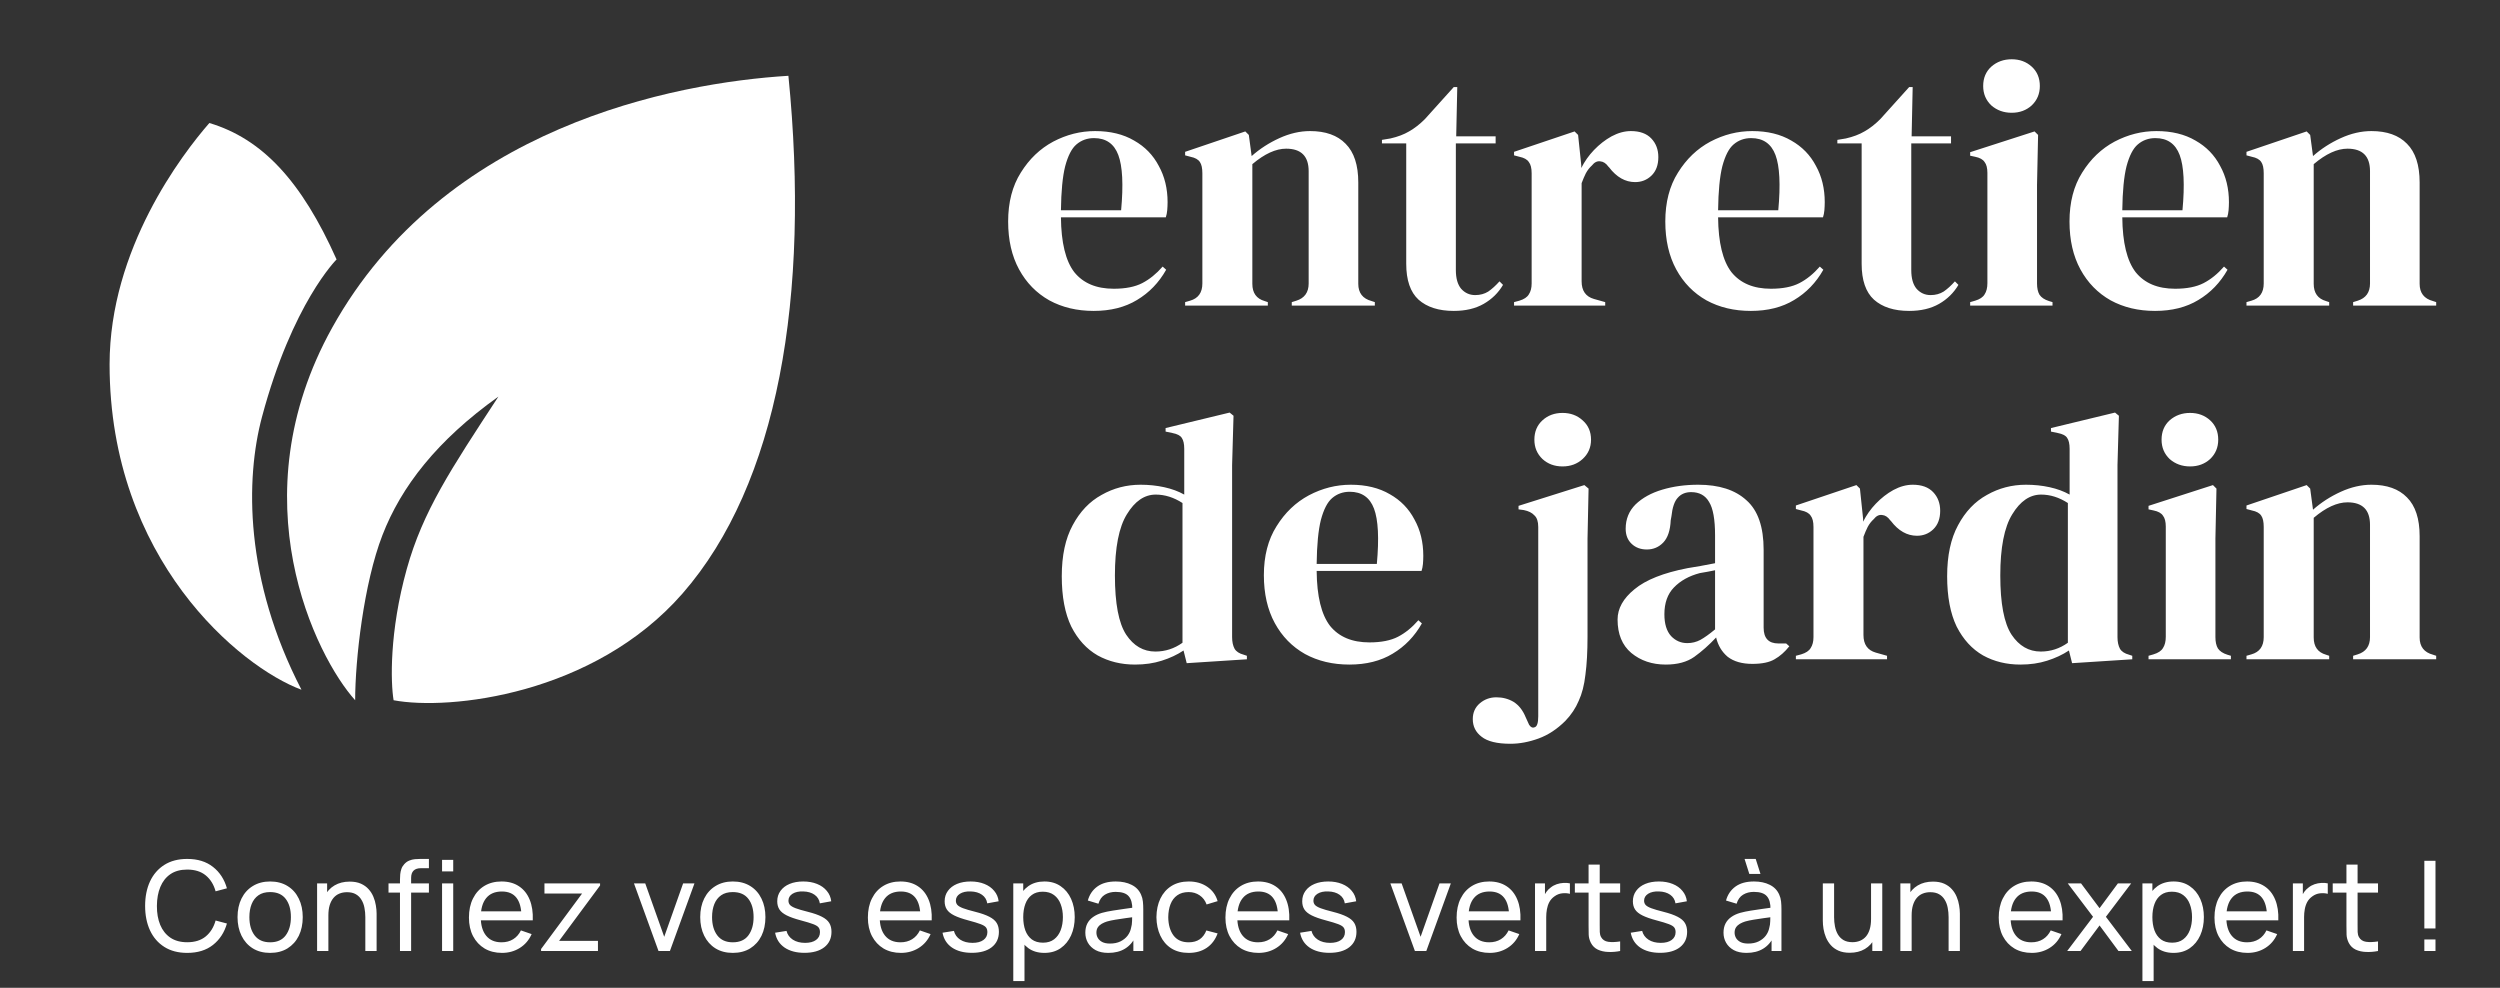
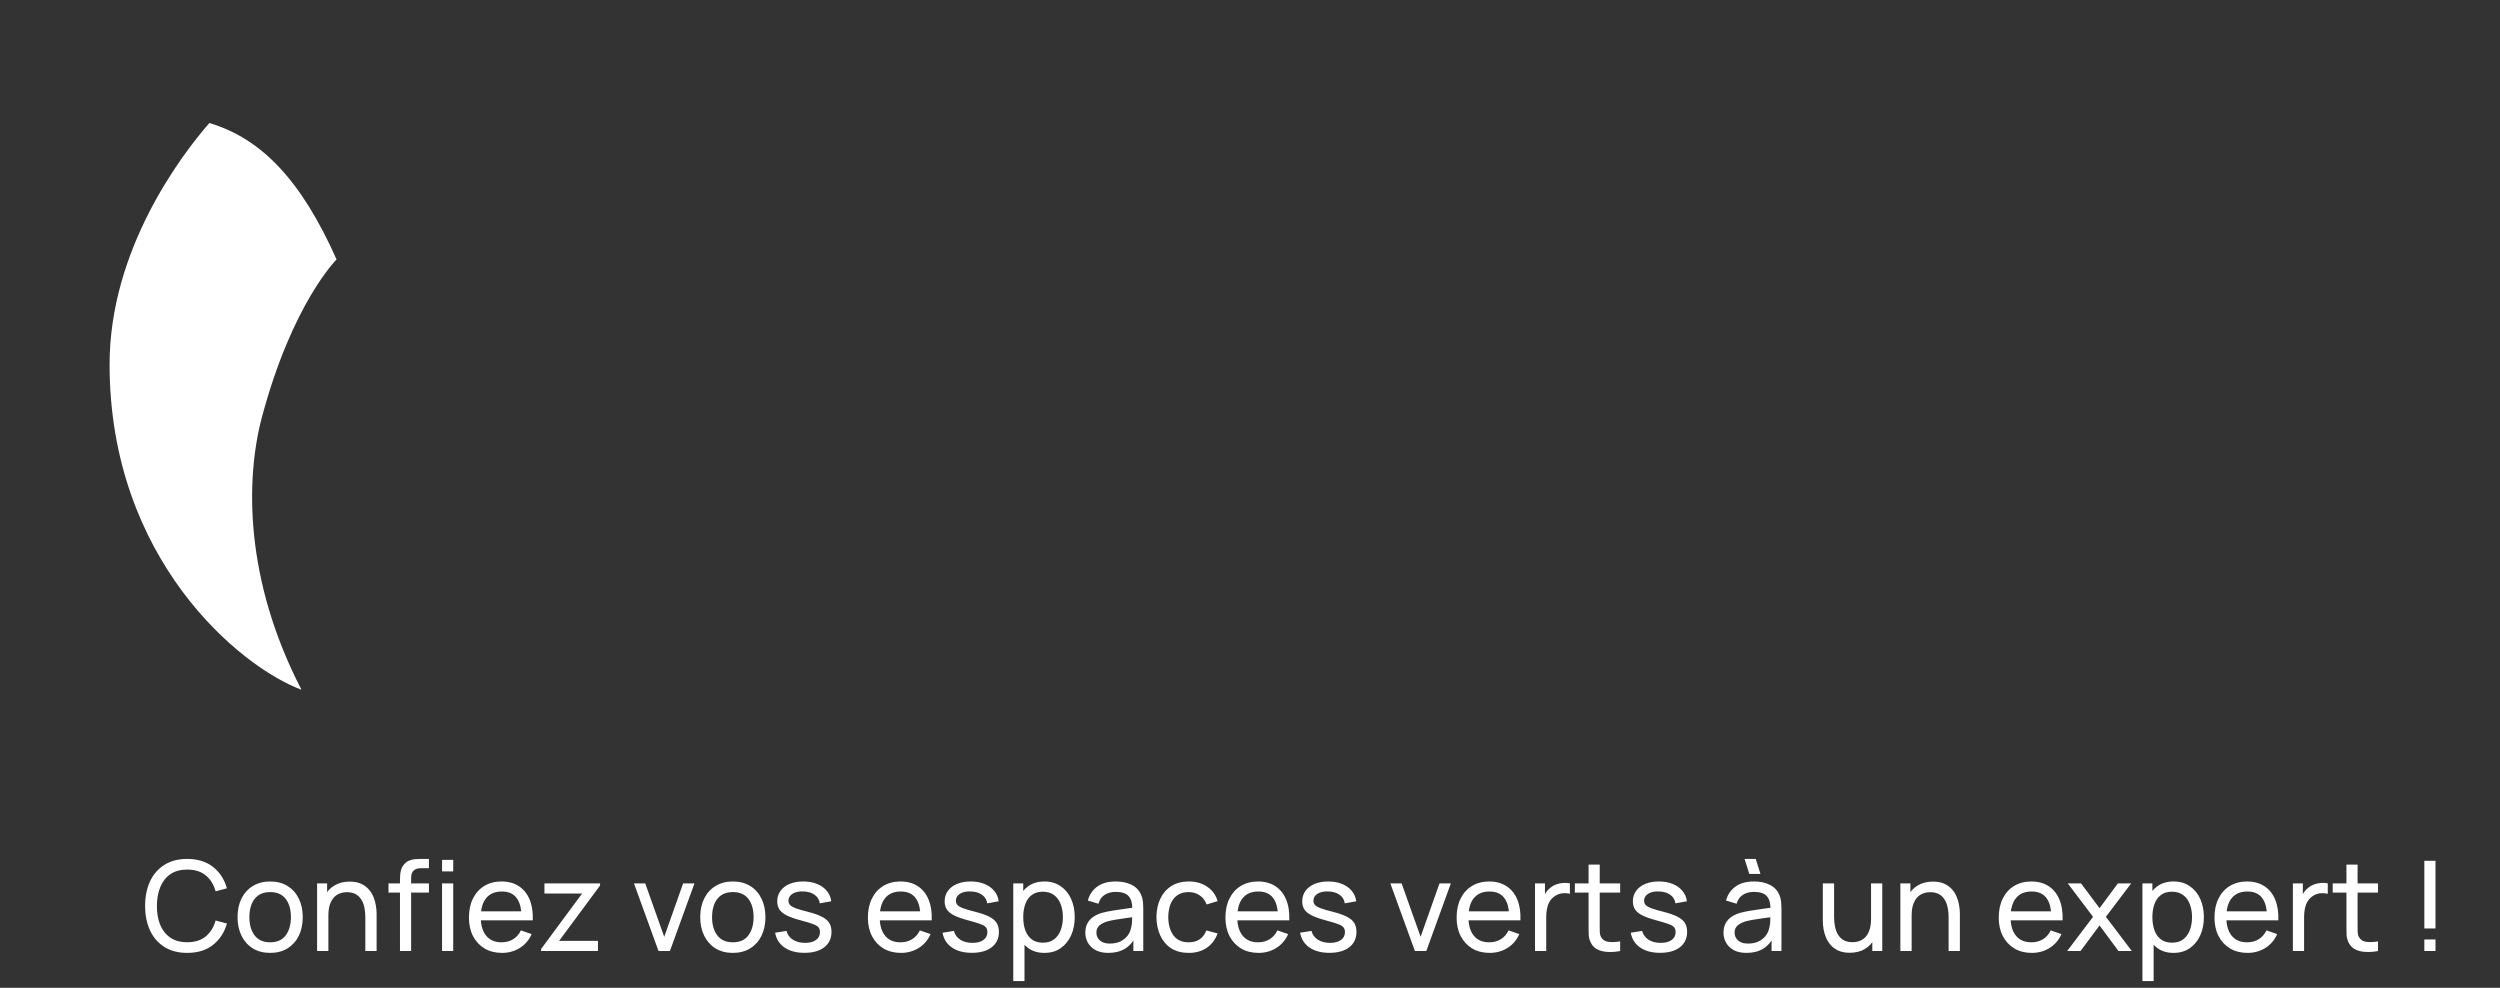
<svg xmlns="http://www.w3.org/2000/svg" width="205" height="81" viewBox="0 0 205 81" fill="none">
  <rect x="0" y="0" width="205" height="81" fill="#333333" stroke="none" />
  <path d="M15.352 78.137C14.616 78.137 13.991 77.974 13.477 77.649C12.963 77.324 12.571 76.872 12.301 76.293C12.034 75.714 11.9 75.045 11.9 74.285C11.9 73.525 12.034 72.855 12.301 72.276C12.571 71.698 12.963 71.246 13.477 70.92C13.991 70.595 14.616 70.432 15.352 70.432C16.208 70.432 16.912 70.65 17.463 71.085C18.018 71.519 18.399 72.105 18.608 72.841L17.679 73.088C17.528 72.537 17.259 72.102 16.872 71.783C16.485 71.465 15.978 71.305 15.352 71.305C14.8 71.305 14.342 71.43 13.975 71.68C13.609 71.93 13.333 72.28 13.148 72.728C12.963 73.174 12.869 73.692 12.866 74.285C12.862 74.874 12.953 75.392 13.138 75.841C13.323 76.286 13.6 76.635 13.97 76.889C14.34 77.139 14.8 77.264 15.352 77.264C15.978 77.264 16.485 77.105 16.872 76.786C17.259 76.464 17.528 76.029 17.679 75.481L18.608 75.728C18.399 76.461 18.018 77.046 17.463 77.485C16.912 77.92 16.208 78.137 15.352 78.137ZM22.149 78.137C21.598 78.137 21.122 78.012 20.721 77.762C20.324 77.512 20.017 77.166 19.802 76.725C19.586 76.283 19.478 75.776 19.478 75.204C19.478 74.622 19.588 74.112 19.807 73.673C20.026 73.235 20.336 72.894 20.736 72.651C21.137 72.405 21.608 72.281 22.149 72.281C22.704 72.281 23.181 72.406 23.582 72.656C23.983 72.903 24.289 73.247 24.502 73.689C24.717 74.127 24.825 74.632 24.825 75.204C24.825 75.783 24.717 76.293 24.502 76.735C24.286 77.173 23.977 77.517 23.577 77.767C23.176 78.014 22.7 78.137 22.149 78.137ZM22.149 77.269C22.724 77.269 23.152 77.077 23.433 76.694C23.714 76.31 23.854 75.814 23.854 75.204C23.854 74.577 23.712 74.079 23.428 73.709C23.144 73.336 22.717 73.15 22.149 73.15C21.762 73.15 21.444 73.237 21.194 73.412C20.944 73.586 20.757 73.828 20.634 74.136C20.51 74.444 20.449 74.8 20.449 75.204C20.449 75.827 20.593 76.327 20.88 76.704C21.168 77.081 21.591 77.269 22.149 77.269ZM29.957 77.983V75.204C29.957 74.94 29.933 74.687 29.885 74.444C29.841 74.201 29.76 73.983 29.644 73.792C29.531 73.596 29.377 73.442 29.182 73.329C28.99 73.216 28.747 73.16 28.452 73.16C28.223 73.16 28.014 73.199 27.826 73.278C27.641 73.353 27.482 73.47 27.348 73.627C27.214 73.785 27.11 73.983 27.035 74.223C26.963 74.459 26.927 74.738 26.927 75.06L26.326 74.875C26.326 74.338 26.422 73.877 26.613 73.494C26.809 73.107 27.081 72.811 27.43 72.605C27.783 72.396 28.197 72.292 28.673 72.292C29.033 72.292 29.339 72.348 29.593 72.461C29.846 72.574 30.057 72.725 30.224 72.913C30.392 73.098 30.524 73.307 30.62 73.54C30.716 73.769 30.783 74.004 30.82 74.244C30.861 74.48 30.882 74.704 30.882 74.916V77.983H29.957ZM26.002 77.983V72.436H26.824V73.92H26.927V77.983H26.002ZM32.798 77.983V72.132C32.798 71.989 32.804 71.843 32.818 71.696C32.832 71.545 32.863 71.4 32.911 71.259C32.959 71.115 33.037 70.984 33.147 70.864C33.274 70.723 33.412 70.624 33.563 70.566C33.714 70.504 33.866 70.466 34.02 70.453C34.178 70.439 34.327 70.432 34.467 70.432H35.171V71.192H34.518C34.248 71.192 34.046 71.259 33.912 71.393C33.779 71.523 33.712 71.722 33.712 71.989V77.983H32.798ZM31.858 73.191V72.436H35.171V73.191H31.858ZM36.249 71.454V70.509H37.164V71.454H36.249ZM36.249 77.983V72.436H37.164V77.983H36.249ZM41.165 78.137C40.62 78.137 40.144 78.017 39.737 77.778C39.333 77.534 39.017 77.197 38.791 76.766C38.566 76.331 38.453 75.824 38.453 75.245C38.453 74.639 38.564 74.115 38.786 73.673C39.009 73.228 39.319 72.886 39.716 72.646C40.117 72.403 40.586 72.281 41.123 72.281C41.682 72.281 42.156 72.41 42.546 72.667C42.94 72.924 43.235 73.29 43.43 73.766C43.628 74.242 43.714 74.809 43.687 75.466H42.762V75.137C42.752 74.456 42.613 73.947 42.346 73.612C42.079 73.273 41.682 73.103 41.154 73.103C40.589 73.103 40.16 73.285 39.865 73.648C39.571 74.011 39.423 74.531 39.423 75.209C39.423 75.863 39.571 76.37 39.865 76.73C40.16 77.089 40.579 77.269 41.123 77.269C41.49 77.269 41.808 77.185 42.079 77.017C42.349 76.85 42.562 76.608 42.716 76.293L43.594 76.596C43.378 77.086 43.053 77.466 42.618 77.736C42.187 78.004 41.702 78.137 41.165 78.137ZM39.115 75.466V74.731H43.214V75.466H39.115ZM44.368 77.983V77.819L47.732 73.268H44.645V72.436H49.206V72.61L45.847 77.151H49.032V77.983H44.368ZM53.998 77.983L51.985 72.436H52.909L54.466 76.817L56.017 72.436H56.947L54.933 77.983H53.998ZM60.089 78.137C59.538 78.137 59.062 78.012 58.661 77.762C58.264 77.512 57.958 77.166 57.742 76.725C57.526 76.283 57.418 75.776 57.418 75.204C57.418 74.622 57.528 74.112 57.747 73.673C57.966 73.235 58.276 72.894 58.677 72.651C59.077 72.405 59.548 72.281 60.089 72.281C60.644 72.281 61.122 72.406 61.522 72.656C61.923 72.903 62.229 73.247 62.442 73.689C62.657 74.127 62.765 74.632 62.765 75.204C62.765 75.783 62.657 76.293 62.442 76.735C62.226 77.173 61.918 77.517 61.517 77.767C61.117 78.014 60.641 78.137 60.089 78.137ZM60.089 77.269C60.664 77.269 61.093 77.077 61.373 76.694C61.654 76.31 61.794 75.814 61.794 75.204C61.794 74.577 61.652 74.079 61.368 73.709C61.084 73.336 60.658 73.15 60.089 73.15C59.702 73.15 59.384 73.237 59.134 73.412C58.884 73.586 58.697 73.828 58.574 74.136C58.451 74.444 58.389 74.8 58.389 75.204C58.389 75.827 58.533 76.327 58.82 76.704C59.108 77.081 59.531 77.269 60.089 77.269ZM65.963 78.132C65.302 78.132 64.759 77.988 64.335 77.7C63.913 77.409 63.655 77.004 63.559 76.483L64.494 76.334C64.569 76.635 64.742 76.875 65.013 77.053C65.283 77.228 65.619 77.315 66.019 77.315C66.4 77.315 66.698 77.236 66.913 77.079C67.129 76.921 67.237 76.707 67.237 76.437C67.237 76.279 67.201 76.153 67.129 76.057C67.057 75.957 66.908 75.865 66.682 75.779C66.46 75.694 66.122 75.591 65.67 75.471C65.18 75.341 64.795 75.206 64.514 75.065C64.234 74.925 64.033 74.762 63.913 74.577C63.794 74.392 63.734 74.168 63.734 73.905C63.734 73.579 63.823 73.295 64.001 73.052C64.179 72.805 64.427 72.615 64.746 72.482C65.067 72.348 65.441 72.281 65.865 72.281C66.287 72.281 66.663 72.348 66.995 72.482C67.328 72.615 67.595 72.805 67.797 73.052C68.002 73.295 68.124 73.579 68.161 73.905L67.227 74.074C67.182 73.776 67.038 73.542 66.795 73.37C66.555 73.199 66.246 73.108 65.865 73.098C65.506 73.084 65.213 73.148 64.987 73.288C64.764 73.429 64.653 73.619 64.653 73.858C64.653 73.992 64.694 74.107 64.776 74.203C64.862 74.298 65.018 74.389 65.244 74.475C65.473 74.56 65.805 74.658 66.24 74.767C66.73 74.891 67.115 75.026 67.396 75.173C67.68 75.317 67.882 75.488 68.002 75.687C68.122 75.882 68.182 76.124 68.182 76.411C68.182 76.945 67.985 77.367 67.591 77.675C67.197 77.98 66.655 78.132 65.963 78.132ZM73.878 78.137C73.334 78.137 72.858 78.017 72.45 77.778C72.046 77.534 71.731 77.197 71.505 76.766C71.279 76.331 71.166 75.824 71.166 75.245C71.166 74.639 71.277 74.115 71.5 73.673C71.722 73.228 72.032 72.886 72.43 72.646C72.83 72.403 73.299 72.281 73.837 72.281C74.395 72.281 74.869 72.41 75.26 72.667C75.653 72.924 75.948 73.29 76.143 73.766C76.342 74.242 76.427 74.809 76.4 75.466H75.475V75.137C75.465 74.456 75.326 73.947 75.059 73.612C74.792 73.273 74.395 73.103 73.868 73.103C73.303 73.103 72.873 73.285 72.579 73.648C72.284 74.011 72.137 74.531 72.137 75.209C72.137 75.863 72.284 76.37 72.579 76.73C72.873 77.089 73.292 77.269 73.837 77.269C74.203 77.269 74.522 77.185 74.792 77.017C75.063 76.85 75.275 76.608 75.429 76.293L76.308 76.596C76.092 77.086 75.766 77.466 75.332 77.736C74.9 78.004 74.416 78.137 73.878 78.137ZM71.829 75.466V74.731H75.927V75.466H71.829ZM79.691 78.132C79.03 78.132 78.487 77.988 78.062 77.7C77.641 77.409 77.383 77.004 77.287 76.483L78.222 76.334C78.297 76.635 78.47 76.875 78.74 77.053C79.011 77.228 79.347 77.315 79.747 77.315C80.127 77.315 80.425 77.236 80.641 77.079C80.857 76.921 80.965 76.707 80.965 76.437C80.965 76.279 80.928 76.153 80.857 76.057C80.785 75.957 80.636 75.865 80.41 75.779C80.187 75.694 79.85 75.591 79.398 75.471C78.908 75.341 78.523 75.206 78.242 75.065C77.961 74.925 77.761 74.762 77.641 74.577C77.521 74.392 77.461 74.168 77.461 73.905C77.461 73.579 77.55 73.295 77.728 73.052C77.907 72.805 78.155 72.615 78.473 72.482C78.795 72.348 79.168 72.281 79.593 72.281C80.014 72.281 80.391 72.348 80.723 72.482C81.055 72.615 81.322 72.805 81.524 73.052C81.73 73.295 81.851 73.579 81.889 73.905L80.954 74.074C80.91 73.776 80.766 73.542 80.523 73.37C80.283 73.199 79.973 73.108 79.593 73.098C79.234 73.084 78.941 73.148 78.715 73.288C78.492 73.429 78.381 73.619 78.381 73.858C78.381 73.992 78.422 74.107 78.504 74.203C78.59 74.298 78.746 74.389 78.972 74.475C79.201 74.56 79.533 74.658 79.968 74.767C80.458 74.891 80.843 75.026 81.124 75.173C81.408 75.317 81.61 75.488 81.73 75.687C81.85 75.882 81.91 76.124 81.91 76.411C81.91 76.945 81.713 77.367 81.319 77.675C80.925 77.98 80.382 78.132 79.691 78.132ZM85.641 78.137C85.121 78.137 84.683 78.009 84.327 77.752C83.97 77.492 83.7 77.141 83.515 76.699C83.334 76.254 83.243 75.755 83.243 75.204C83.243 74.646 83.334 74.146 83.515 73.704C83.7 73.263 83.97 72.915 84.327 72.662C84.686 72.408 85.126 72.281 85.647 72.281C86.16 72.281 86.602 72.41 86.972 72.667C87.345 72.92 87.631 73.268 87.83 73.709C88.028 74.151 88.128 74.649 88.128 75.204C88.128 75.759 88.028 76.257 87.83 76.699C87.631 77.141 87.345 77.492 86.972 77.752C86.602 78.009 86.159 78.137 85.641 78.137ZM83.089 80.448V72.436H83.905V76.519H84.008V80.448H83.089ZM85.528 77.3C85.895 77.3 86.198 77.207 86.438 77.022C86.677 76.838 86.857 76.588 86.977 76.272C87.097 75.954 87.157 75.598 87.157 75.204C87.157 74.814 87.097 74.461 86.977 74.146C86.861 73.831 86.679 73.581 86.433 73.396C86.189 73.211 85.879 73.119 85.503 73.119C85.143 73.119 84.845 73.208 84.609 73.386C84.373 73.56 84.196 73.805 84.08 74.12C83.964 74.432 83.905 74.793 83.905 75.204C83.905 75.608 83.962 75.969 84.075 76.288C84.191 76.603 84.369 76.851 84.609 77.033C84.849 77.211 85.155 77.3 85.528 77.3ZM90.882 78.137C90.468 78.137 90.12 78.062 89.839 77.911C89.562 77.757 89.351 77.555 89.207 77.305C89.067 77.055 88.997 76.781 88.997 76.483C88.997 76.192 89.052 75.94 89.161 75.728C89.274 75.512 89.432 75.334 89.634 75.194C89.836 75.05 90.077 74.937 90.358 74.855C90.622 74.783 90.916 74.721 91.241 74.67C91.57 74.615 91.902 74.566 92.238 74.521C92.573 74.476 92.887 74.434 93.178 74.392L92.849 74.583C92.859 74.09 92.76 73.725 92.551 73.489C92.346 73.252 91.99 73.134 91.483 73.134C91.147 73.134 90.853 73.211 90.599 73.365C90.349 73.516 90.173 73.763 90.07 74.105L89.202 73.843C89.336 73.357 89.594 72.975 89.978 72.698C90.361 72.42 90.866 72.281 91.493 72.281C91.996 72.281 92.428 72.372 92.787 72.554C93.15 72.732 93.411 73.002 93.568 73.365C93.647 73.537 93.697 73.723 93.717 73.925C93.738 74.124 93.748 74.333 93.748 74.552V77.983H92.936V76.653L93.126 76.776C92.918 77.225 92.625 77.564 92.248 77.793C91.875 78.022 91.419 78.137 90.882 78.137ZM91.02 77.372C91.349 77.372 91.633 77.314 91.873 77.197C92.116 77.077 92.311 76.921 92.459 76.73C92.606 76.534 92.702 76.322 92.746 76.093C92.798 75.921 92.825 75.731 92.829 75.523C92.835 75.31 92.839 75.148 92.839 75.035L93.157 75.173C92.859 75.214 92.567 75.254 92.279 75.291C91.991 75.329 91.719 75.37 91.462 75.415C91.205 75.456 90.974 75.505 90.769 75.564C90.618 75.612 90.476 75.673 90.343 75.749C90.212 75.824 90.106 75.921 90.024 76.041C89.945 76.158 89.906 76.303 89.906 76.478C89.906 76.629 89.944 76.772 90.019 76.909C90.098 77.046 90.218 77.158 90.379 77.243C90.543 77.329 90.757 77.372 91.02 77.372ZM97.472 78.137C96.91 78.137 96.433 78.012 96.039 77.762C95.648 77.509 95.351 77.161 95.145 76.719C94.94 76.278 94.834 75.774 94.827 75.209C94.834 74.63 94.941 74.122 95.15 73.684C95.363 73.242 95.666 72.898 96.059 72.651C96.453 72.405 96.927 72.281 97.482 72.281C98.068 72.281 98.571 72.425 98.992 72.713C99.417 73.001 99.701 73.394 99.845 73.894L98.941 74.166C98.825 73.845 98.635 73.595 98.371 73.417C98.111 73.239 97.811 73.15 97.472 73.15C97.092 73.15 96.778 73.239 96.532 73.417C96.285 73.591 96.102 73.834 95.982 74.146C95.862 74.454 95.801 74.809 95.797 75.209C95.804 75.826 95.946 76.324 96.224 76.704C96.505 77.081 96.921 77.269 97.472 77.269C97.835 77.269 98.136 77.187 98.376 77.022C98.616 76.855 98.797 76.613 98.921 76.298L99.845 76.54C99.653 77.057 99.354 77.452 98.946 77.726C98.539 78 98.047 78.137 97.472 78.137ZM103.198 78.137C102.654 78.137 102.178 78.017 101.77 77.778C101.366 77.534 101.051 77.197 100.825 76.766C100.599 76.331 100.486 75.824 100.486 75.245C100.486 74.639 100.597 74.115 100.82 73.673C101.042 73.228 101.352 72.886 101.75 72.646C102.15 72.403 102.619 72.281 103.157 72.281C103.715 72.281 104.189 72.41 104.58 72.667C104.974 72.924 105.268 73.29 105.463 73.766C105.662 74.242 105.748 74.809 105.72 75.466H104.796V75.137C104.785 74.456 104.647 73.947 104.38 73.612C104.112 73.273 103.715 73.103 103.188 73.103C102.623 73.103 102.193 73.285 101.899 73.648C101.604 74.011 101.457 74.531 101.457 75.209C101.457 75.863 101.604 76.37 101.899 76.73C102.193 77.089 102.613 77.269 103.157 77.269C103.523 77.269 103.842 77.185 104.112 77.017C104.383 76.85 104.595 76.608 104.749 76.293L105.628 76.596C105.412 77.086 105.087 77.466 104.652 77.736C104.22 78.004 103.736 78.137 103.198 78.137ZM101.149 75.466V74.731H105.248V75.466H101.149ZM109.011 78.132C108.35 78.132 107.807 77.988 107.383 77.7C106.961 77.409 106.703 77.004 106.607 76.483L107.542 76.334C107.617 76.635 107.79 76.875 108.061 77.053C108.331 77.228 108.667 77.315 109.067 77.315C109.447 77.315 109.745 77.236 109.961 77.079C110.177 76.921 110.285 76.707 110.285 76.437C110.285 76.279 110.249 76.153 110.177 76.057C110.105 75.957 109.956 75.865 109.73 75.779C109.507 75.694 109.17 75.591 108.718 75.471C108.228 75.341 107.843 75.206 107.562 75.065C107.281 74.925 107.081 74.762 106.961 74.577C106.841 74.392 106.782 74.168 106.782 73.905C106.782 73.579 106.871 73.295 107.049 73.052C107.227 72.805 107.475 72.615 107.793 72.482C108.115 72.348 108.489 72.281 108.913 72.281C109.334 72.281 109.711 72.348 110.043 72.482C110.375 72.615 110.642 72.805 110.845 73.052C111.05 73.295 111.172 73.579 111.209 73.905L110.274 74.074C110.23 73.776 110.086 73.542 109.843 73.37C109.603 73.199 109.293 73.108 108.913 73.098C108.554 73.084 108.261 73.148 108.035 73.288C107.812 73.429 107.701 73.619 107.701 73.858C107.701 73.992 107.742 74.107 107.824 74.203C107.91 74.298 108.066 74.389 108.292 74.475C108.521 74.56 108.853 74.658 109.288 74.767C109.778 74.891 110.163 75.026 110.444 75.173C110.728 75.317 110.93 75.488 111.05 75.687C111.17 75.882 111.23 76.124 111.23 76.411C111.23 76.945 111.033 77.367 110.639 77.675C110.245 77.98 109.702 78.132 109.011 78.132ZM116.022 77.983L114.008 72.436H114.933L116.489 76.817L118.04 72.436H118.97L116.957 77.983H116.022ZM122.154 78.137C121.609 78.137 121.133 78.017 120.726 77.778C120.322 77.534 120.007 77.197 119.781 76.766C119.555 76.331 119.442 75.824 119.442 75.245C119.442 74.639 119.553 74.115 119.776 73.673C119.998 73.228 120.308 72.886 120.705 72.646C121.106 72.403 121.575 72.281 122.113 72.281C122.671 72.281 123.145 72.41 123.535 72.667C123.929 72.924 124.224 73.29 124.419 73.766C124.618 74.242 124.703 74.809 124.676 75.466H123.751V75.137C123.741 74.456 123.602 73.947 123.335 73.612C123.068 73.273 122.671 73.103 122.143 73.103C121.578 73.103 121.149 73.285 120.854 73.648C120.56 74.011 120.413 74.531 120.413 75.209C120.413 75.863 120.56 76.37 120.854 76.73C121.149 77.089 121.568 77.269 122.113 77.269C122.479 77.269 122.798 77.185 123.068 77.017C123.339 76.85 123.551 76.608 123.705 76.293L124.583 76.596C124.368 77.086 124.042 77.466 123.607 77.736C123.176 78.004 122.691 78.137 122.154 78.137ZM120.104 75.466V74.731H124.203V75.466H120.104ZM125.871 77.983V72.436H126.687V73.776L126.554 73.602C126.619 73.43 126.703 73.273 126.806 73.129C126.912 72.985 127.03 72.867 127.16 72.775C127.304 72.658 127.466 72.569 127.648 72.507C127.829 72.446 128.014 72.41 128.203 72.4C128.391 72.386 128.567 72.398 128.732 72.436V73.293C128.54 73.242 128.329 73.228 128.1 73.252C127.871 73.276 127.658 73.36 127.463 73.504C127.285 73.631 127.146 73.785 127.047 73.966C126.951 74.148 126.884 74.345 126.847 74.557C126.809 74.766 126.79 74.98 126.79 75.199V77.983H125.871ZM132.852 77.983C132.523 78.048 132.198 78.074 131.876 78.06C131.557 78.05 131.273 77.986 131.023 77.87C130.773 77.75 130.583 77.565 130.453 77.315C130.343 77.096 130.283 76.875 130.273 76.653C130.266 76.427 130.263 76.171 130.263 75.887V70.895H131.177V75.846C131.177 76.072 131.179 76.266 131.182 76.427C131.189 76.588 131.225 76.726 131.29 76.843C131.414 77.062 131.609 77.19 131.876 77.228C132.146 77.266 132.472 77.255 132.852 77.197V77.983ZM129.138 73.191V72.436H132.852V73.191H129.138ZM136.125 78.132C135.464 78.132 134.921 77.988 134.497 77.7C134.076 77.409 133.817 77.004 133.721 76.483L134.656 76.334C134.731 76.635 134.904 76.875 135.175 77.053C135.445 77.228 135.781 77.315 136.182 77.315C136.562 77.315 136.86 77.236 137.075 77.079C137.291 76.921 137.399 76.707 137.399 76.437C137.399 76.279 137.363 76.153 137.291 76.057C137.219 75.957 137.07 75.865 136.844 75.779C136.622 75.694 136.284 75.591 135.832 75.471C135.343 75.341 134.957 75.206 134.677 75.065C134.396 74.925 134.195 74.762 134.076 74.577C133.956 74.392 133.896 74.168 133.896 73.905C133.896 73.579 133.985 73.295 134.163 73.052C134.341 72.805 134.589 72.615 134.908 72.482C135.23 72.348 135.603 72.281 136.027 72.281C136.449 72.281 136.825 72.348 137.157 72.482C137.49 72.615 137.757 72.805 137.959 73.052C138.164 73.295 138.286 73.579 138.323 73.905L137.389 74.074C137.344 73.776 137.2 73.542 136.957 73.37C136.717 73.199 136.408 73.108 136.027 73.098C135.668 73.084 135.375 73.148 135.149 73.288C134.927 73.429 134.815 73.619 134.815 73.858C134.815 73.992 134.856 74.107 134.938 74.203C135.024 74.298 135.18 74.389 135.406 74.475C135.635 74.56 135.968 74.658 136.402 74.767C136.892 74.891 137.277 75.026 137.558 75.173C137.842 75.317 138.044 75.488 138.164 75.687C138.284 75.882 138.344 76.124 138.344 76.411C138.344 76.945 138.147 77.367 137.753 77.675C137.359 77.98 136.817 78.132 136.125 78.132ZM143.444 71.665L143.054 70.432H143.968L144.359 71.665H143.444ZM143.213 78.137C142.799 78.137 142.451 78.062 142.17 77.911C141.893 77.757 141.682 77.555 141.539 77.305C141.398 77.055 141.328 76.781 141.328 76.483C141.328 76.192 141.383 75.94 141.492 75.728C141.605 75.512 141.763 75.334 141.965 75.194C142.167 75.05 142.408 74.937 142.689 74.855C142.953 74.783 143.247 74.721 143.573 74.67C143.901 74.615 144.234 74.566 144.569 74.521C144.905 74.476 145.218 74.434 145.509 74.392L145.18 74.583C145.191 74.09 145.091 73.725 144.882 73.489C144.677 73.252 144.321 73.134 143.814 73.134C143.478 73.134 143.184 73.211 142.931 73.365C142.681 73.516 142.504 73.763 142.401 74.105L141.533 73.843C141.667 73.357 141.926 72.975 142.309 72.698C142.693 72.42 143.198 72.281 143.824 72.281C144.328 72.281 144.759 72.372 145.119 72.554C145.482 72.732 145.742 73.002 145.899 73.365C145.978 73.537 146.028 73.723 146.048 73.925C146.069 74.124 146.079 74.333 146.079 74.552V77.983H145.268V76.653L145.458 76.776C145.249 77.225 144.956 77.564 144.579 77.793C144.206 78.022 143.751 78.137 143.213 78.137ZM143.352 77.372C143.68 77.372 143.965 77.314 144.204 77.197C144.448 77.077 144.643 76.921 144.79 76.73C144.937 76.534 145.033 76.322 145.078 76.093C145.129 75.921 145.156 75.731 145.16 75.523C145.167 75.31 145.17 75.148 145.17 75.035L145.489 75.173C145.191 75.214 144.898 75.254 144.61 75.291C144.323 75.329 144.05 75.37 143.793 75.415C143.537 75.456 143.306 75.505 143.1 75.564C142.949 75.612 142.807 75.673 142.674 75.749C142.544 75.824 142.437 75.921 142.355 76.041C142.277 76.158 142.237 76.303 142.237 76.478C142.237 76.629 142.275 76.772 142.35 76.909C142.429 77.046 142.549 77.158 142.71 77.243C142.874 77.329 143.088 77.372 143.352 77.372ZM151.68 78.127C151.324 78.127 151.017 78.07 150.761 77.957C150.507 77.844 150.297 77.694 150.129 77.505C149.961 77.317 149.829 77.108 149.733 76.879C149.637 76.649 149.569 76.415 149.528 76.175C149.49 75.935 149.471 75.711 149.471 75.502V72.436H150.396V75.214C150.396 75.475 150.42 75.726 150.468 75.969C150.516 76.213 150.596 76.432 150.709 76.627C150.826 76.822 150.98 76.976 151.171 77.089C151.367 77.202 151.61 77.259 151.901 77.259C152.13 77.259 152.339 77.219 152.528 77.141C152.716 77.062 152.877 76.945 153.01 76.791C153.144 76.634 153.247 76.435 153.319 76.195C153.39 75.956 153.426 75.677 153.426 75.358L154.027 75.543C154.027 76.077 153.93 76.538 153.735 76.925C153.543 77.312 153.271 77.61 152.918 77.819C152.569 78.024 152.156 78.127 151.68 78.127ZM153.529 77.983V76.499H153.426V72.436H154.346V77.983H153.529ZM159.785 77.983V75.204C159.785 74.94 159.761 74.687 159.713 74.444C159.669 74.201 159.588 73.983 159.472 73.792C159.359 73.596 159.205 73.442 159.01 73.329C158.818 73.216 158.575 73.16 158.28 73.16C158.051 73.16 157.842 73.199 157.654 73.278C157.469 73.353 157.31 73.47 157.176 73.627C157.042 73.785 156.938 73.983 156.863 74.223C156.791 74.459 156.755 74.738 156.755 75.06L156.154 74.875C156.154 74.338 156.25 73.877 156.441 73.494C156.637 73.107 156.909 72.811 157.258 72.605C157.611 72.396 158.025 72.292 158.501 72.292C158.861 72.292 159.167 72.348 159.421 72.461C159.674 72.574 159.885 72.725 160.052 72.913C160.22 73.098 160.352 73.307 160.448 73.54C160.544 73.769 160.611 74.004 160.648 74.244C160.689 74.48 160.71 74.704 160.71 74.916V77.983H159.785ZM155.83 77.983V72.436H156.652V73.92H156.755V77.983H155.83ZM166.608 78.137C166.064 78.137 165.588 78.017 165.181 77.778C164.776 77.534 164.461 77.197 164.235 76.766C164.009 76.331 163.896 75.824 163.896 75.245C163.896 74.639 164.008 74.115 164.23 73.673C164.453 73.228 164.763 72.886 165.16 72.646C165.561 72.403 166.03 72.281 166.567 72.281C167.126 72.281 167.6 72.41 167.99 72.667C168.384 72.924 168.678 73.29 168.874 73.766C169.072 74.242 169.158 74.809 169.131 75.466H168.206V75.137C168.196 74.456 168.057 73.947 167.79 73.612C167.523 73.273 167.126 73.103 166.598 73.103C166.033 73.103 165.603 73.285 165.309 73.648C165.014 74.011 164.867 74.531 164.867 75.209C164.867 75.863 165.014 76.37 165.309 76.73C165.603 77.089 166.023 77.269 166.567 77.269C166.934 77.269 167.252 77.185 167.523 77.017C167.793 76.85 168.006 76.608 168.16 76.293L169.038 76.596C168.822 77.086 168.497 77.466 168.062 77.736C167.631 78.004 167.146 78.137 166.608 78.137ZM164.559 75.466V74.731H168.658V75.466H164.559ZM169.508 77.983L171.63 75.178L169.555 72.436H170.644L172.164 74.47L173.669 72.436H174.758L172.683 75.178L174.809 77.983H173.715L172.164 75.887L170.603 77.983H169.508ZM178.232 78.137C177.711 78.137 177.273 78.009 176.917 77.752C176.56 77.492 176.29 77.141 176.105 76.699C175.924 76.254 175.833 75.755 175.833 75.204C175.833 74.646 175.924 74.146 176.105 73.704C176.29 73.263 176.56 72.915 176.917 72.662C177.276 72.408 177.716 72.281 178.237 72.281C178.75 72.281 179.192 72.41 179.562 72.667C179.935 72.92 180.221 73.268 180.42 73.709C180.618 74.151 180.718 74.649 180.718 75.204C180.718 75.759 180.618 76.257 180.42 76.699C180.221 77.141 179.935 77.492 179.562 77.752C179.192 78.009 178.749 78.137 178.232 78.137ZM175.679 80.448V72.436H176.495V76.519H176.598V80.448H175.679ZM178.119 77.3C178.485 77.3 178.788 77.207 179.028 77.022C179.267 76.838 179.447 76.588 179.567 76.272C179.687 75.954 179.747 75.598 179.747 75.204C179.747 74.814 179.687 74.461 179.567 74.146C179.451 73.831 179.269 73.581 179.023 73.396C178.779 73.211 178.47 73.119 178.093 73.119C177.733 73.119 177.435 73.208 177.199 73.386C176.963 73.56 176.786 73.805 176.67 74.12C176.554 74.432 176.495 74.793 176.495 75.204C176.495 75.608 176.552 75.969 176.665 76.288C176.781 76.603 176.959 76.851 177.199 77.033C177.439 77.211 177.745 77.3 178.119 77.3ZM184.299 78.137C183.754 78.137 183.278 78.017 182.871 77.778C182.467 77.534 182.152 77.197 181.926 76.766C181.7 76.331 181.587 75.824 181.587 75.245C181.587 74.639 181.698 74.115 181.921 73.673C182.143 73.228 182.453 72.886 182.85 72.646C183.251 72.403 183.72 72.281 184.258 72.281C184.816 72.281 185.29 72.41 185.681 72.667C186.074 72.924 186.369 73.29 186.564 73.766C186.763 74.242 186.848 74.809 186.821 75.466H185.896V75.137C185.886 74.456 185.747 73.947 185.48 73.612C185.213 73.273 184.816 73.103 184.289 73.103C183.724 73.103 183.294 73.285 182.999 73.648C182.705 74.011 182.558 74.531 182.558 75.209C182.558 75.863 182.705 76.37 182.999 76.73C183.294 77.089 183.713 77.269 184.258 77.269C184.624 77.269 184.943 77.185 185.213 77.017C185.484 76.85 185.696 76.608 185.85 76.293L186.728 76.596C186.513 77.086 186.187 77.466 185.753 77.736C185.321 78.004 184.836 78.137 184.299 78.137ZM182.249 75.466V74.731H186.348V75.466H182.249ZM188.016 77.983V72.436H188.833V73.776L188.699 73.602C188.764 73.43 188.848 73.273 188.951 73.129C189.057 72.985 189.175 72.867 189.305 72.775C189.449 72.658 189.612 72.569 189.793 72.507C189.975 72.446 190.159 72.41 190.348 72.4C190.536 72.386 190.713 72.398 190.877 72.436V73.293C190.685 73.242 190.475 73.228 190.245 73.252C190.016 73.276 189.803 73.36 189.608 73.504C189.43 73.631 189.291 73.785 189.192 73.966C189.096 74.148 189.029 74.345 188.992 74.557C188.954 74.766 188.935 74.98 188.935 75.199V77.983H188.016ZM194.997 77.983C194.668 78.048 194.343 78.074 194.021 78.06C193.702 78.05 193.418 77.986 193.168 77.87C192.918 77.75 192.728 77.565 192.598 77.315C192.489 77.096 192.429 76.875 192.418 76.653C192.411 76.427 192.408 76.171 192.408 75.887V70.895H193.322V75.846C193.322 76.072 193.324 76.266 193.327 76.427C193.334 76.588 193.37 76.726 193.435 76.843C193.559 77.062 193.754 77.19 194.021 77.228C194.291 77.266 194.617 77.255 194.997 77.197V77.983ZM191.283 73.191V72.436H194.997V73.191H191.283ZM198.796 77.983V77.038H199.71V77.983H198.796ZM198.796 76.134V70.586H199.71V76.134H198.796Z" fill="white" />
-   <path d="M27.239 26.869C36.394 10.4 55.297 6.788 64.649 6.215C66.448 24.287 63.802 39.697 55.969 48.665C48.694 56.995 36.831 58.28 32.275 57.42C32.035 55.985 31.916 51.826 33.354 46.662C34.673 41.929 36.954 38.501 40.869 32.522C35.835 36.109 32.898 39.906 31.36 43.882C29.822 47.858 29.123 54.121 29.123 57.42C25.886 53.834 19.443 40.893 27.239 26.869Z" fill="white" />
  <path d="M21.484 34.184C23.981 24.849 27.599 21.275 27.599 21.275C24.721 14.821 21.484 11.378 17.167 10.087C14.917 12.669 8.986 20.414 8.986 29.881C8.986 45.854 19.685 54.695 24.721 56.559C20.045 47.523 20.118 39.291 21.484 34.184Z" fill="white" />
-   <path d="M89.797 10.748C91.047 10.748 92.115 11.008 93 11.527C93.885 12.027 94.558 12.72 95.02 13.605C95.501 14.471 95.742 15.462 95.742 16.578C95.742 16.789 95.732 17.01 95.713 17.241C95.694 17.453 95.655 17.645 95.597 17.819H86.997C87.016 19.896 87.382 21.397 88.094 22.321C88.825 23.225 89.902 23.677 91.326 23.677C92.288 23.677 93.067 23.523 93.664 23.215C94.26 22.907 94.818 22.455 95.338 21.859L95.626 22.119C95.03 23.177 94.231 24.004 93.231 24.601C92.25 25.197 91.066 25.495 89.681 25.495C88.315 25.495 87.103 25.207 86.045 24.63C84.987 24.033 84.159 23.186 83.563 22.09C82.966 20.993 82.668 19.685 82.668 18.165C82.668 16.587 83.014 15.25 83.707 14.153C84.4 13.037 85.285 12.191 86.362 11.614C87.459 11.036 88.604 10.748 89.797 10.748ZM89.71 11.325C89.152 11.325 88.671 11.498 88.267 11.844C87.882 12.171 87.574 12.768 87.344 13.634C87.132 14.48 87.016 15.683 86.997 17.241H91.932C92.125 15.144 92.048 13.634 91.701 12.71C91.355 11.787 90.691 11.325 89.71 11.325ZM97.18 25.062V24.774L97.584 24.658C98.257 24.466 98.594 23.994 98.594 23.244V14.211C98.594 13.788 98.527 13.48 98.392 13.287C98.257 13.076 97.998 12.931 97.613 12.854L97.18 12.739V12.45L102.115 10.777L102.404 11.065L102.635 12.797C103.308 12.2 104.068 11.71 104.915 11.325C105.761 10.94 106.598 10.748 107.425 10.748C108.695 10.748 109.667 11.094 110.34 11.787C111.033 12.479 111.379 13.538 111.379 14.961V23.273C111.379 24.023 111.745 24.495 112.476 24.687L112.736 24.774V25.062H105.925V24.774L106.3 24.658C106.973 24.447 107.31 23.975 107.31 23.244V14.038C107.31 12.806 106.694 12.191 105.463 12.191C104.616 12.191 103.693 12.614 102.692 13.461V23.273C102.692 24.023 103.029 24.495 103.702 24.687L103.962 24.774V25.062H97.18ZM119.207 25.495C117.976 25.495 117.014 25.187 116.321 24.572C115.648 23.956 115.311 22.975 115.311 21.628V11.758H113.32V11.469L114.012 11.354C114.609 11.219 115.119 11.027 115.542 10.777C115.985 10.527 116.417 10.19 116.841 9.767L119.207 7.14H119.496L119.409 11.181H122.642V11.758H119.38V22.148C119.38 22.821 119.525 23.331 119.813 23.677C120.121 24.023 120.506 24.197 120.968 24.197C121.372 24.197 121.728 24.1 122.036 23.908C122.343 23.696 122.651 23.417 122.959 23.071L123.248 23.36C122.863 24.014 122.334 24.533 121.66 24.918C120.987 25.303 120.169 25.495 119.207 25.495ZM124.152 25.062V24.774L124.585 24.658C124.97 24.543 125.229 24.37 125.364 24.139C125.518 23.908 125.595 23.61 125.595 23.244V14.211C125.595 13.788 125.518 13.48 125.364 13.287C125.229 13.076 124.97 12.931 124.585 12.854L124.152 12.739V12.45L129.116 10.777L129.404 11.065L129.664 13.547V13.778C129.933 13.239 130.28 12.749 130.703 12.306C131.146 11.844 131.627 11.469 132.146 11.181C132.685 10.892 133.214 10.748 133.733 10.748C134.465 10.748 135.022 10.95 135.407 11.354C135.792 11.758 135.984 12.268 135.984 12.883C135.984 13.538 135.792 14.047 135.407 14.413C135.042 14.759 134.599 14.932 134.08 14.932C133.272 14.932 132.56 14.528 131.944 13.72L131.886 13.663C131.694 13.393 131.473 13.249 131.223 13.23C130.972 13.191 130.742 13.307 130.53 13.576C130.338 13.749 130.174 13.961 130.039 14.211C129.924 14.442 129.808 14.711 129.693 15.019V23.071C129.693 23.841 130.03 24.322 130.703 24.514L131.627 24.774V25.062H124.152ZM143.684 10.748C144.934 10.748 146.002 11.008 146.887 11.527C147.772 12.027 148.446 12.72 148.908 13.605C149.389 14.471 149.629 15.462 149.629 16.578C149.629 16.789 149.619 17.01 149.6 17.241C149.581 17.453 149.542 17.645 149.485 17.819H140.884C140.904 19.896 141.269 21.397 141.981 22.321C142.712 23.225 143.79 23.677 145.213 23.677C146.175 23.677 146.955 23.523 147.551 23.215C148.148 22.907 148.705 22.455 149.225 21.859L149.514 22.119C148.917 23.177 148.119 24.004 147.118 24.601C146.137 25.197 144.954 25.495 143.568 25.495C142.202 25.495 140.99 25.207 139.932 24.63C138.874 24.033 138.046 23.186 137.45 22.09C136.854 20.993 136.555 19.685 136.555 18.165C136.555 16.587 136.902 15.25 137.594 14.153C138.287 13.037 139.172 12.191 140.249 11.614C141.346 11.036 142.491 10.748 143.684 10.748ZM143.597 11.325C143.039 11.325 142.558 11.498 142.154 11.844C141.769 12.171 141.462 12.768 141.231 13.634C141.019 14.48 140.904 15.683 140.884 17.241H145.819C146.012 15.144 145.935 13.634 145.589 12.71C145.242 11.787 144.578 11.325 143.597 11.325ZM156.551 25.495C155.319 25.495 154.357 25.187 153.665 24.572C152.991 23.956 152.655 22.975 152.655 21.628V11.758H150.663V11.469L151.356 11.354C151.952 11.219 152.462 11.027 152.885 10.777C153.328 10.527 153.761 10.19 154.184 9.767L156.551 7.14H156.839L156.753 11.181H159.985V11.758H156.724V22.148C156.724 22.821 156.868 23.331 157.157 23.677C157.465 24.023 157.849 24.197 158.311 24.197C158.715 24.197 159.071 24.1 159.379 23.908C159.687 23.696 159.995 23.417 160.303 23.071L160.591 23.36C160.206 24.014 159.677 24.533 159.004 24.918C158.33 25.303 157.513 25.495 156.551 25.495ZM164.958 9.247C164.304 9.247 163.746 9.045 163.285 8.641C162.842 8.218 162.621 7.689 162.621 7.054C162.621 6.399 162.842 5.87 163.285 5.466C163.746 5.062 164.304 4.86 164.958 4.86C165.613 4.86 166.161 5.062 166.603 5.466C167.046 5.87 167.267 6.399 167.267 7.054C167.267 7.689 167.046 8.218 166.603 8.641C166.161 9.045 165.613 9.247 164.958 9.247ZM161.553 25.062V24.774L161.957 24.658C162.342 24.543 162.602 24.37 162.736 24.139C162.89 23.908 162.967 23.6 162.967 23.215V14.182C162.967 13.778 162.89 13.48 162.736 13.287C162.602 13.076 162.342 12.931 161.957 12.854L161.553 12.768V12.479L166.834 10.777L167.123 11.065L167.036 15.163V23.244C167.036 23.629 167.104 23.937 167.238 24.168C167.392 24.399 167.652 24.572 168.018 24.687L168.306 24.774V25.062H161.553ZM176.828 10.748C178.078 10.748 179.146 11.008 180.031 11.527C180.916 12.027 181.59 12.72 182.052 13.605C182.533 14.471 182.773 15.462 182.773 16.578C182.773 16.789 182.763 17.01 182.744 17.241C182.725 17.453 182.686 17.645 182.629 17.819H174.028C174.048 19.896 174.413 21.397 175.125 22.321C175.856 23.225 176.934 23.677 178.357 23.677C179.319 23.677 180.099 23.523 180.695 23.215C181.292 22.907 181.85 22.455 182.369 21.859L182.658 22.119C182.061 23.177 181.263 24.004 180.262 24.601C179.281 25.197 178.098 25.495 176.712 25.495C175.346 25.495 174.134 25.207 173.076 24.63C172.018 24.033 171.191 23.186 170.594 22.09C169.998 20.993 169.699 19.685 169.699 18.165C169.699 16.587 170.046 15.25 170.738 14.153C171.431 13.037 172.316 12.191 173.393 11.614C174.49 11.036 175.635 10.748 176.828 10.748ZM176.741 11.325C176.183 11.325 175.702 11.498 175.298 11.844C174.913 12.171 174.606 12.768 174.375 13.634C174.163 14.48 174.048 15.683 174.028 17.241H178.963C179.156 15.144 179.079 13.634 178.733 12.71C178.386 11.787 177.723 11.325 176.741 11.325ZM184.211 25.062V24.774L184.615 24.658C185.289 24.466 185.625 23.994 185.625 23.244V14.211C185.625 13.788 185.558 13.48 185.423 13.287C185.289 13.076 185.029 12.931 184.644 12.854L184.211 12.739V12.45L189.146 10.777L189.435 11.065L189.666 12.797C190.339 12.2 191.099 11.71 191.946 11.325C192.792 10.94 193.629 10.748 194.457 10.748C195.726 10.748 196.698 11.094 197.372 11.787C198.064 12.479 198.41 13.538 198.41 14.961V23.273C198.41 24.023 198.776 24.495 199.507 24.687L199.767 24.774V25.062H192.956V24.774L193.331 24.658C194.004 24.447 194.341 23.975 194.341 23.244V14.038C194.341 12.806 193.726 12.191 192.494 12.191C191.648 12.191 190.724 12.614 189.724 13.461V23.273C189.724 24.023 190.06 24.495 190.734 24.687L190.993 24.774V25.062H184.211ZM93.068 54.495C91.933 54.495 90.913 54.245 90.008 53.745C89.104 53.225 88.383 52.437 87.844 51.378C87.325 50.301 87.065 48.925 87.065 47.251C87.065 45.558 87.363 44.163 87.96 43.067C88.556 41.951 89.345 41.123 90.326 40.585C91.307 40.027 92.375 39.748 93.529 39.748C94.203 39.748 94.847 39.815 95.463 39.95C96.079 40.084 96.627 40.286 97.108 40.556V36.804C97.108 36.4 97.041 36.102 96.906 35.909C96.791 35.717 96.531 35.582 96.127 35.505L95.579 35.39V35.101L100.831 33.831L101.149 34.091L101.033 38.132V52.244C101.033 52.629 101.1 52.946 101.235 53.197C101.37 53.427 101.62 53.591 101.985 53.687L102.245 53.774V54.062L97.31 54.38L97.05 53.341C96.531 53.687 95.934 53.966 95.261 54.178C94.607 54.389 93.876 54.495 93.068 54.495ZM94.742 53.427C95.55 53.427 96.29 53.187 96.964 52.706V41.248C96.252 40.787 95.521 40.556 94.77 40.556C93.847 40.556 93.058 41.095 92.404 42.172C91.75 43.23 91.423 44.904 91.423 47.194C91.423 49.483 91.731 51.099 92.346 52.042C92.962 52.966 93.76 53.427 94.742 53.427ZM110.765 39.748C112.016 39.748 113.084 40.008 113.969 40.527C114.854 41.027 115.527 41.72 115.989 42.605C116.47 43.471 116.71 44.462 116.71 45.578C116.71 45.789 116.701 46.01 116.682 46.241C116.662 46.453 116.624 46.645 116.566 46.819H107.966C107.985 48.896 108.351 50.397 109.063 51.321C109.794 52.225 110.871 52.677 112.295 52.677C113.257 52.677 114.036 52.523 114.633 52.215C115.229 51.907 115.787 51.455 116.306 50.859L116.595 51.119C115.999 52.177 115.2 53.004 114.2 53.601C113.218 54.197 112.035 54.495 110.65 54.495C109.284 54.495 108.072 54.207 107.013 53.63C105.955 53.033 105.128 52.187 104.531 51.09C103.935 49.993 103.637 48.685 103.637 47.165C103.637 45.587 103.983 44.25 104.676 43.153C105.368 42.037 106.253 41.191 107.331 40.614C108.428 40.036 109.572 39.748 110.765 39.748ZM110.679 40.325C110.121 40.325 109.64 40.498 109.236 40.844C108.851 41.172 108.543 41.768 108.312 42.634C108.101 43.48 107.985 44.683 107.966 46.241H112.901C113.093 44.144 113.016 42.634 112.67 41.71C112.324 40.787 111.66 40.325 110.679 40.325ZM128.128 38.247C127.474 38.247 126.925 38.045 126.483 37.641C126.04 37.218 125.819 36.689 125.819 36.054C125.819 35.4 126.04 34.87 126.483 34.466C126.925 34.062 127.474 33.86 128.128 33.86C128.782 33.86 129.33 34.062 129.773 34.466C130.235 34.87 130.465 35.4 130.465 36.054C130.465 36.689 130.235 37.218 129.773 37.641C129.33 38.045 128.782 38.247 128.128 38.247ZM123.856 60.989C122.76 60.989 121.971 60.796 121.49 60.412C121.009 60.046 120.768 59.565 120.768 58.969C120.768 58.43 120.961 57.997 121.346 57.67C121.73 57.343 122.183 57.179 122.702 57.179C123.222 57.179 123.693 57.304 124.116 57.554C124.54 57.824 124.867 58.237 125.097 58.795L125.386 59.43C125.521 59.642 125.675 59.709 125.848 59.632C126.04 59.575 126.136 59.276 126.136 58.738V43.211C126.136 42.768 126.031 42.451 125.819 42.259C125.627 42.047 125.338 41.903 124.953 41.826L124.52 41.768V41.479L129.917 39.777L130.263 40.065L130.177 44.163V52.187C130.177 53.437 130.119 54.486 130.004 55.332C129.907 56.179 129.725 56.891 129.455 57.468C129.205 58.064 128.84 58.613 128.359 59.113C127.685 59.786 126.954 60.267 126.165 60.556C125.376 60.844 124.607 60.989 123.856 60.989ZM136.595 54.495C135.479 54.495 134.536 54.178 133.767 53.543C133.016 52.908 132.641 51.994 132.641 50.801C132.641 49.897 133.103 49.07 134.027 48.319C134.95 47.55 136.403 46.972 138.384 46.588C138.692 46.53 139.039 46.472 139.423 46.414C139.808 46.337 140.212 46.261 140.635 46.184V43.904C140.635 42.595 140.472 41.681 140.145 41.162C139.837 40.623 139.346 40.354 138.673 40.354C138.211 40.354 137.846 40.508 137.576 40.816C137.307 41.104 137.134 41.614 137.057 42.345L136.999 42.663C136.961 43.49 136.759 44.096 136.393 44.481C136.027 44.866 135.575 45.058 135.037 45.058C134.536 45.058 134.123 44.904 133.796 44.596C133.469 44.288 133.305 43.875 133.305 43.355C133.305 42.566 133.574 41.903 134.113 41.364C134.671 40.825 135.402 40.421 136.306 40.152C137.211 39.882 138.192 39.748 139.25 39.748C140.963 39.748 142.281 40.171 143.204 41.018C144.147 41.845 144.618 43.201 144.618 45.087V51.465C144.618 52.331 145.022 52.764 145.83 52.764H146.465L146.725 52.995C146.359 53.456 145.955 53.812 145.513 54.062C145.09 54.312 144.483 54.438 143.695 54.438C142.848 54.438 142.175 54.245 141.674 53.86C141.193 53.456 140.876 52.927 140.722 52.273C140.145 52.889 139.548 53.418 138.933 53.86C138.336 54.284 137.557 54.495 136.595 54.495ZM138.356 52.735C138.74 52.735 139.096 52.648 139.423 52.475C139.77 52.283 140.174 51.994 140.635 51.609V46.761C140.443 46.799 140.251 46.838 140.058 46.876C139.866 46.915 139.645 46.953 139.394 46.992C138.509 47.222 137.798 47.617 137.259 48.175C136.739 48.714 136.48 49.445 136.48 50.368C136.48 51.157 136.662 51.754 137.028 52.158C137.394 52.542 137.836 52.735 138.356 52.735ZM147.262 54.062V53.774L147.695 53.658C148.08 53.543 148.34 53.37 148.475 53.139C148.629 52.908 148.705 52.61 148.705 52.244V43.211C148.705 42.788 148.629 42.48 148.475 42.287C148.34 42.076 148.08 41.931 147.695 41.855L147.262 41.739V41.45L152.226 39.777L152.515 40.065L152.775 42.547V42.778C153.044 42.239 153.39 41.749 153.814 41.306C154.256 40.844 154.737 40.469 155.257 40.181C155.795 39.892 156.325 39.748 156.844 39.748C157.575 39.748 158.133 39.95 158.518 40.354C158.903 40.758 159.095 41.268 159.095 41.883C159.095 42.538 158.903 43.047 158.518 43.413C158.152 43.759 157.71 43.932 157.19 43.932C156.382 43.932 155.67 43.528 155.055 42.72L154.997 42.663C154.805 42.393 154.583 42.249 154.333 42.23C154.083 42.191 153.852 42.307 153.641 42.576C153.448 42.749 153.285 42.961 153.15 43.211C153.034 43.442 152.919 43.711 152.804 44.019V52.071C152.804 52.841 153.14 53.322 153.814 53.514L154.737 53.774V54.062H147.262ZM165.669 54.495C164.534 54.495 163.514 54.245 162.61 53.745C161.705 53.225 160.984 52.437 160.445 51.378C159.926 50.301 159.666 48.925 159.666 47.251C159.666 45.558 159.964 44.163 160.561 43.067C161.157 41.951 161.946 41.123 162.927 40.585C163.908 40.027 164.976 39.748 166.131 39.748C166.804 39.748 167.449 39.815 168.064 39.95C168.68 40.084 169.228 40.286 169.709 40.556V36.804C169.709 36.4 169.642 36.102 169.507 35.909C169.392 35.717 169.132 35.582 168.728 35.505L168.18 35.39V35.101L173.432 33.831L173.75 34.091L173.634 38.132V52.244C173.634 52.629 173.702 52.946 173.836 53.197C173.971 53.427 174.221 53.591 174.587 53.687L174.846 53.774V54.062L169.911 54.38L169.652 53.341C169.132 53.687 168.536 53.966 167.862 54.178C167.208 54.389 166.477 54.495 165.669 54.495ZM167.343 53.427C168.151 53.427 168.892 53.187 169.565 52.706V41.248C168.853 40.787 168.122 40.556 167.372 40.556C166.448 40.556 165.659 41.095 165.005 42.172C164.351 43.23 164.024 44.904 164.024 47.194C164.024 49.483 164.332 51.099 164.947 52.042C165.563 52.966 166.362 53.427 167.343 53.427ZM179.586 38.247C178.932 38.247 178.374 38.045 177.912 37.641C177.469 37.218 177.248 36.689 177.248 36.054C177.248 35.4 177.469 34.87 177.912 34.466C178.374 34.062 178.932 33.86 179.586 33.86C180.24 33.86 180.788 34.062 181.231 34.466C181.673 34.87 181.895 35.4 181.895 36.054C181.895 36.689 181.673 37.218 181.231 37.641C180.788 38.045 180.24 38.247 179.586 38.247ZM176.18 54.062V53.774L176.584 53.658C176.969 53.543 177.229 53.37 177.364 53.139C177.517 52.908 177.594 52.6 177.594 52.215V43.182C177.594 42.778 177.517 42.48 177.364 42.287C177.229 42.076 176.969 41.931 176.584 41.855L176.18 41.768V41.479L181.462 39.777L181.75 40.065L181.664 44.163V52.244C181.664 52.629 181.731 52.937 181.866 53.168C182.02 53.399 182.279 53.572 182.645 53.687L182.934 53.774V54.062H176.18ZM184.211 54.062V53.774L184.615 53.658C185.289 53.466 185.625 52.995 185.625 52.244V43.211C185.625 42.788 185.558 42.48 185.423 42.287C185.289 42.076 185.029 41.931 184.644 41.855L184.211 41.739V41.45L189.146 39.777L189.435 40.065L189.666 41.797C190.339 41.2 191.099 40.71 191.946 40.325C192.792 39.94 193.629 39.748 194.457 39.748C195.726 39.748 196.698 40.094 197.372 40.787C198.064 41.479 198.41 42.538 198.41 43.961V52.273C198.41 53.023 198.776 53.495 199.507 53.687L199.767 53.774V54.062H192.956V53.774L193.331 53.658C194.005 53.447 194.341 52.975 194.341 52.244V43.038C194.341 41.806 193.726 41.191 192.494 41.191C191.648 41.191 190.724 41.614 189.724 42.461V52.273C189.724 53.023 190.06 53.495 190.734 53.687L190.993 53.774V54.062H184.211Z" fill="white" />
</svg>